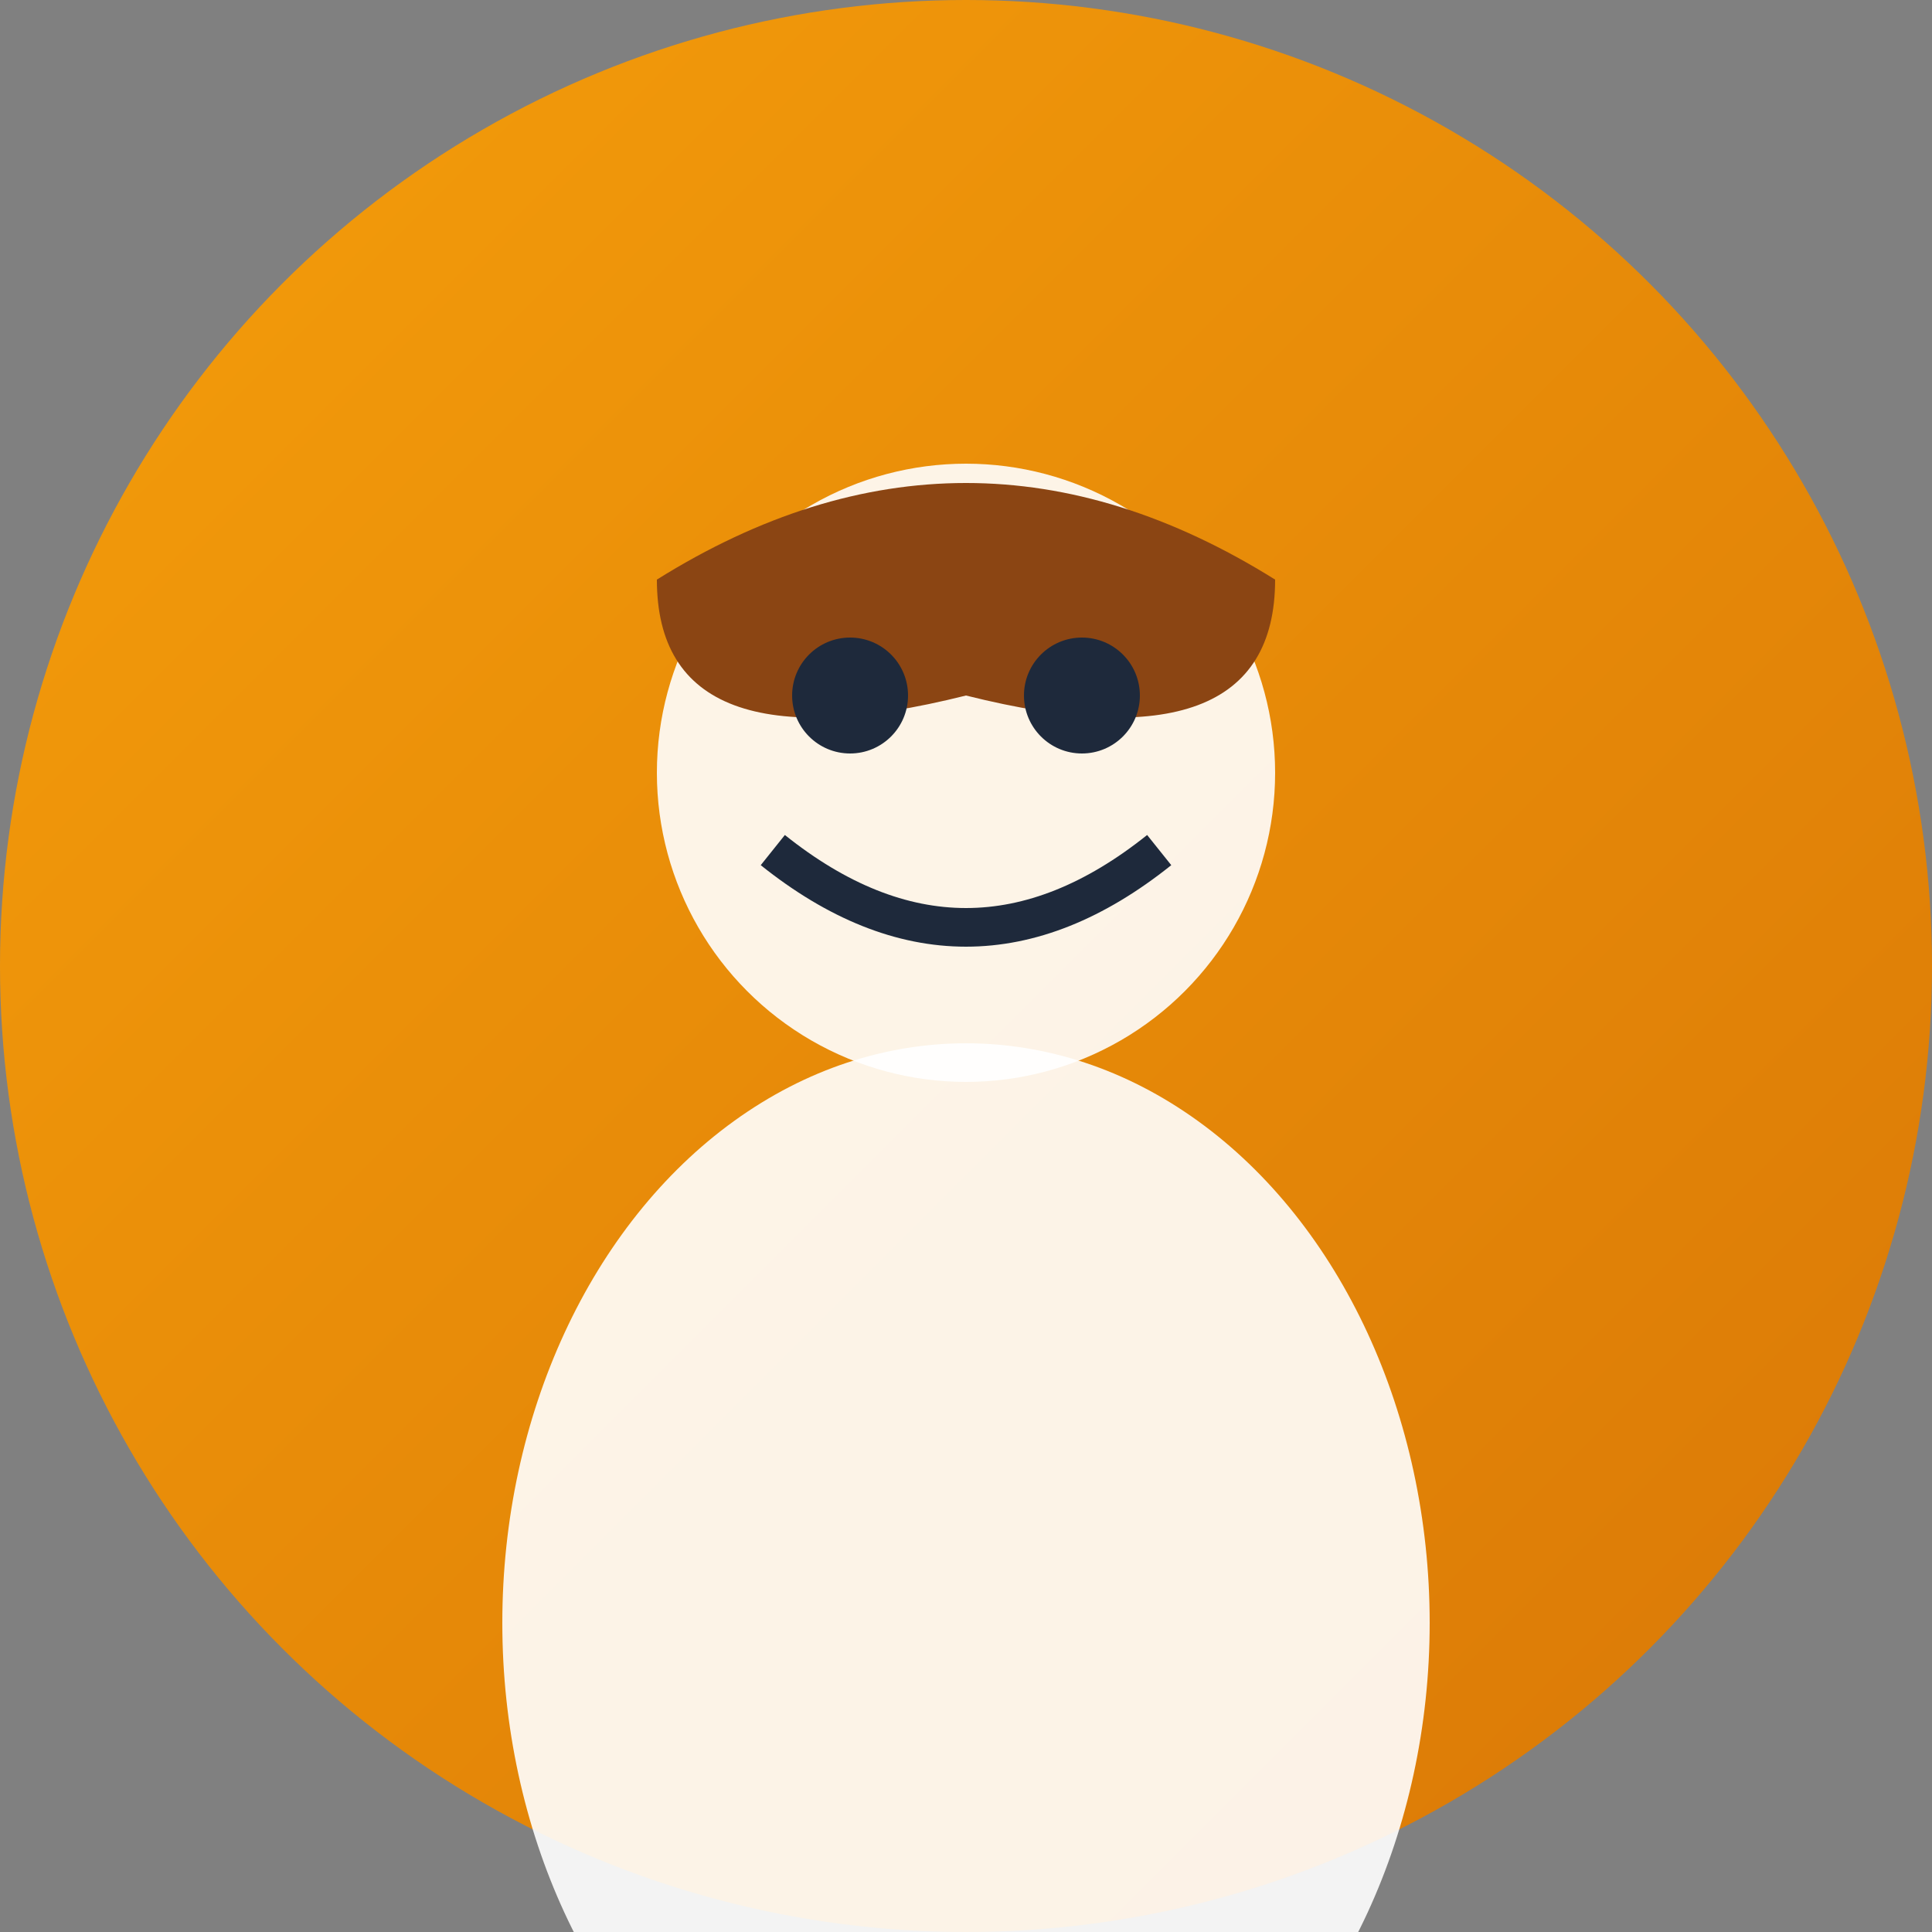
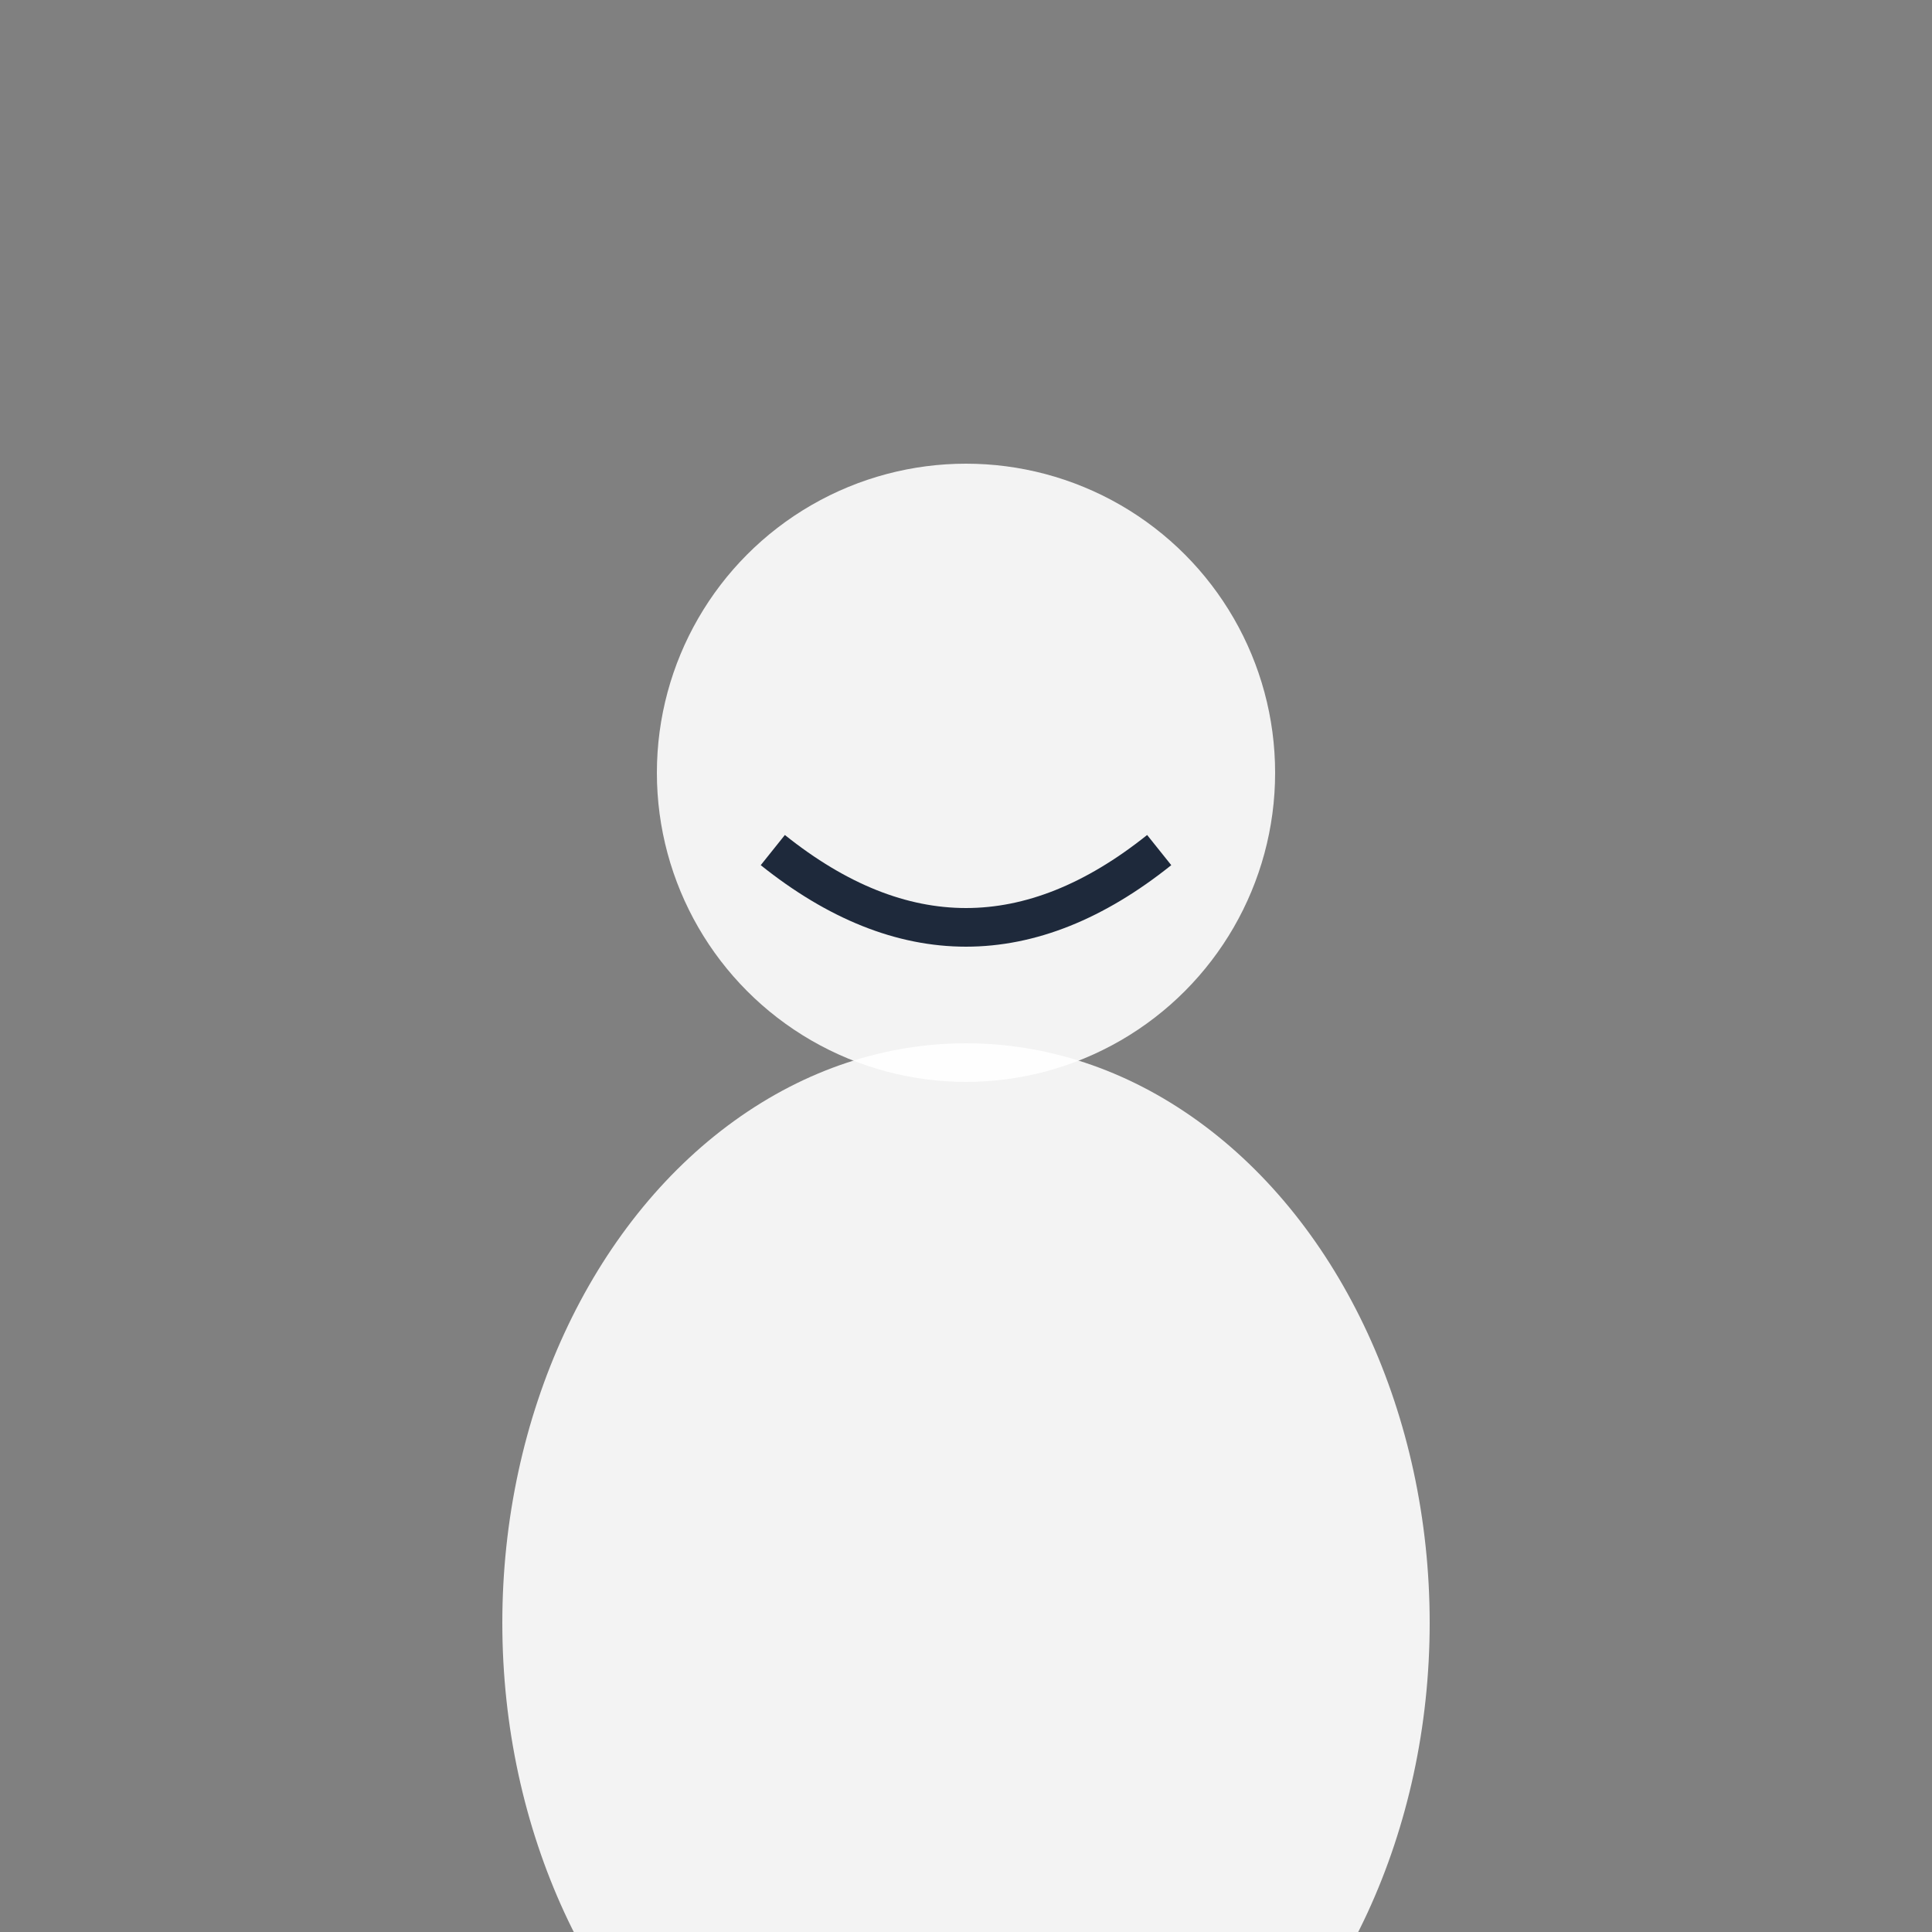
<svg xmlns="http://www.w3.org/2000/svg" width="50" height="50" viewBox="0 0 50 50">
  <rect x="0" y="0" width="50" height="50" fill="#808080" stroke="none" />
  <defs>
    <linearGradient id="avatarGradient1" x1="0%" y1="0%" x2="100%" y2="100%">
      <stop offset="0%" style="stop-color:#f59e0b;stop-opacity:1" />
      <stop offset="100%" style="stop-color:#d97706;stop-opacity:1" />
    </linearGradient>
  </defs>
-   <circle cx="25" cy="25" r="25" fill="url(#avatarGradient1)" />
  <circle cx="25" cy="20" r="8" fill="#ffffff" opacity="0.9" />
  <ellipse cx="25" cy="42" rx="12" ry="15" fill="#ffffff" opacity="0.9" />
-   <path d="M 17 15 Q 25 10 33 15 Q 33 20 25 18 Q 17 20 17 15 Z" fill="#8b4513" />
-   <circle cx="22" cy="18" r="1.5" fill="#1e293b" />
-   <circle cx="28" cy="18" r="1.5" fill="#1e293b" />
  <path d="M 20 22 Q 25 26 30 22" stroke="#1e293b" stroke-width="1" fill="none" />
</svg>